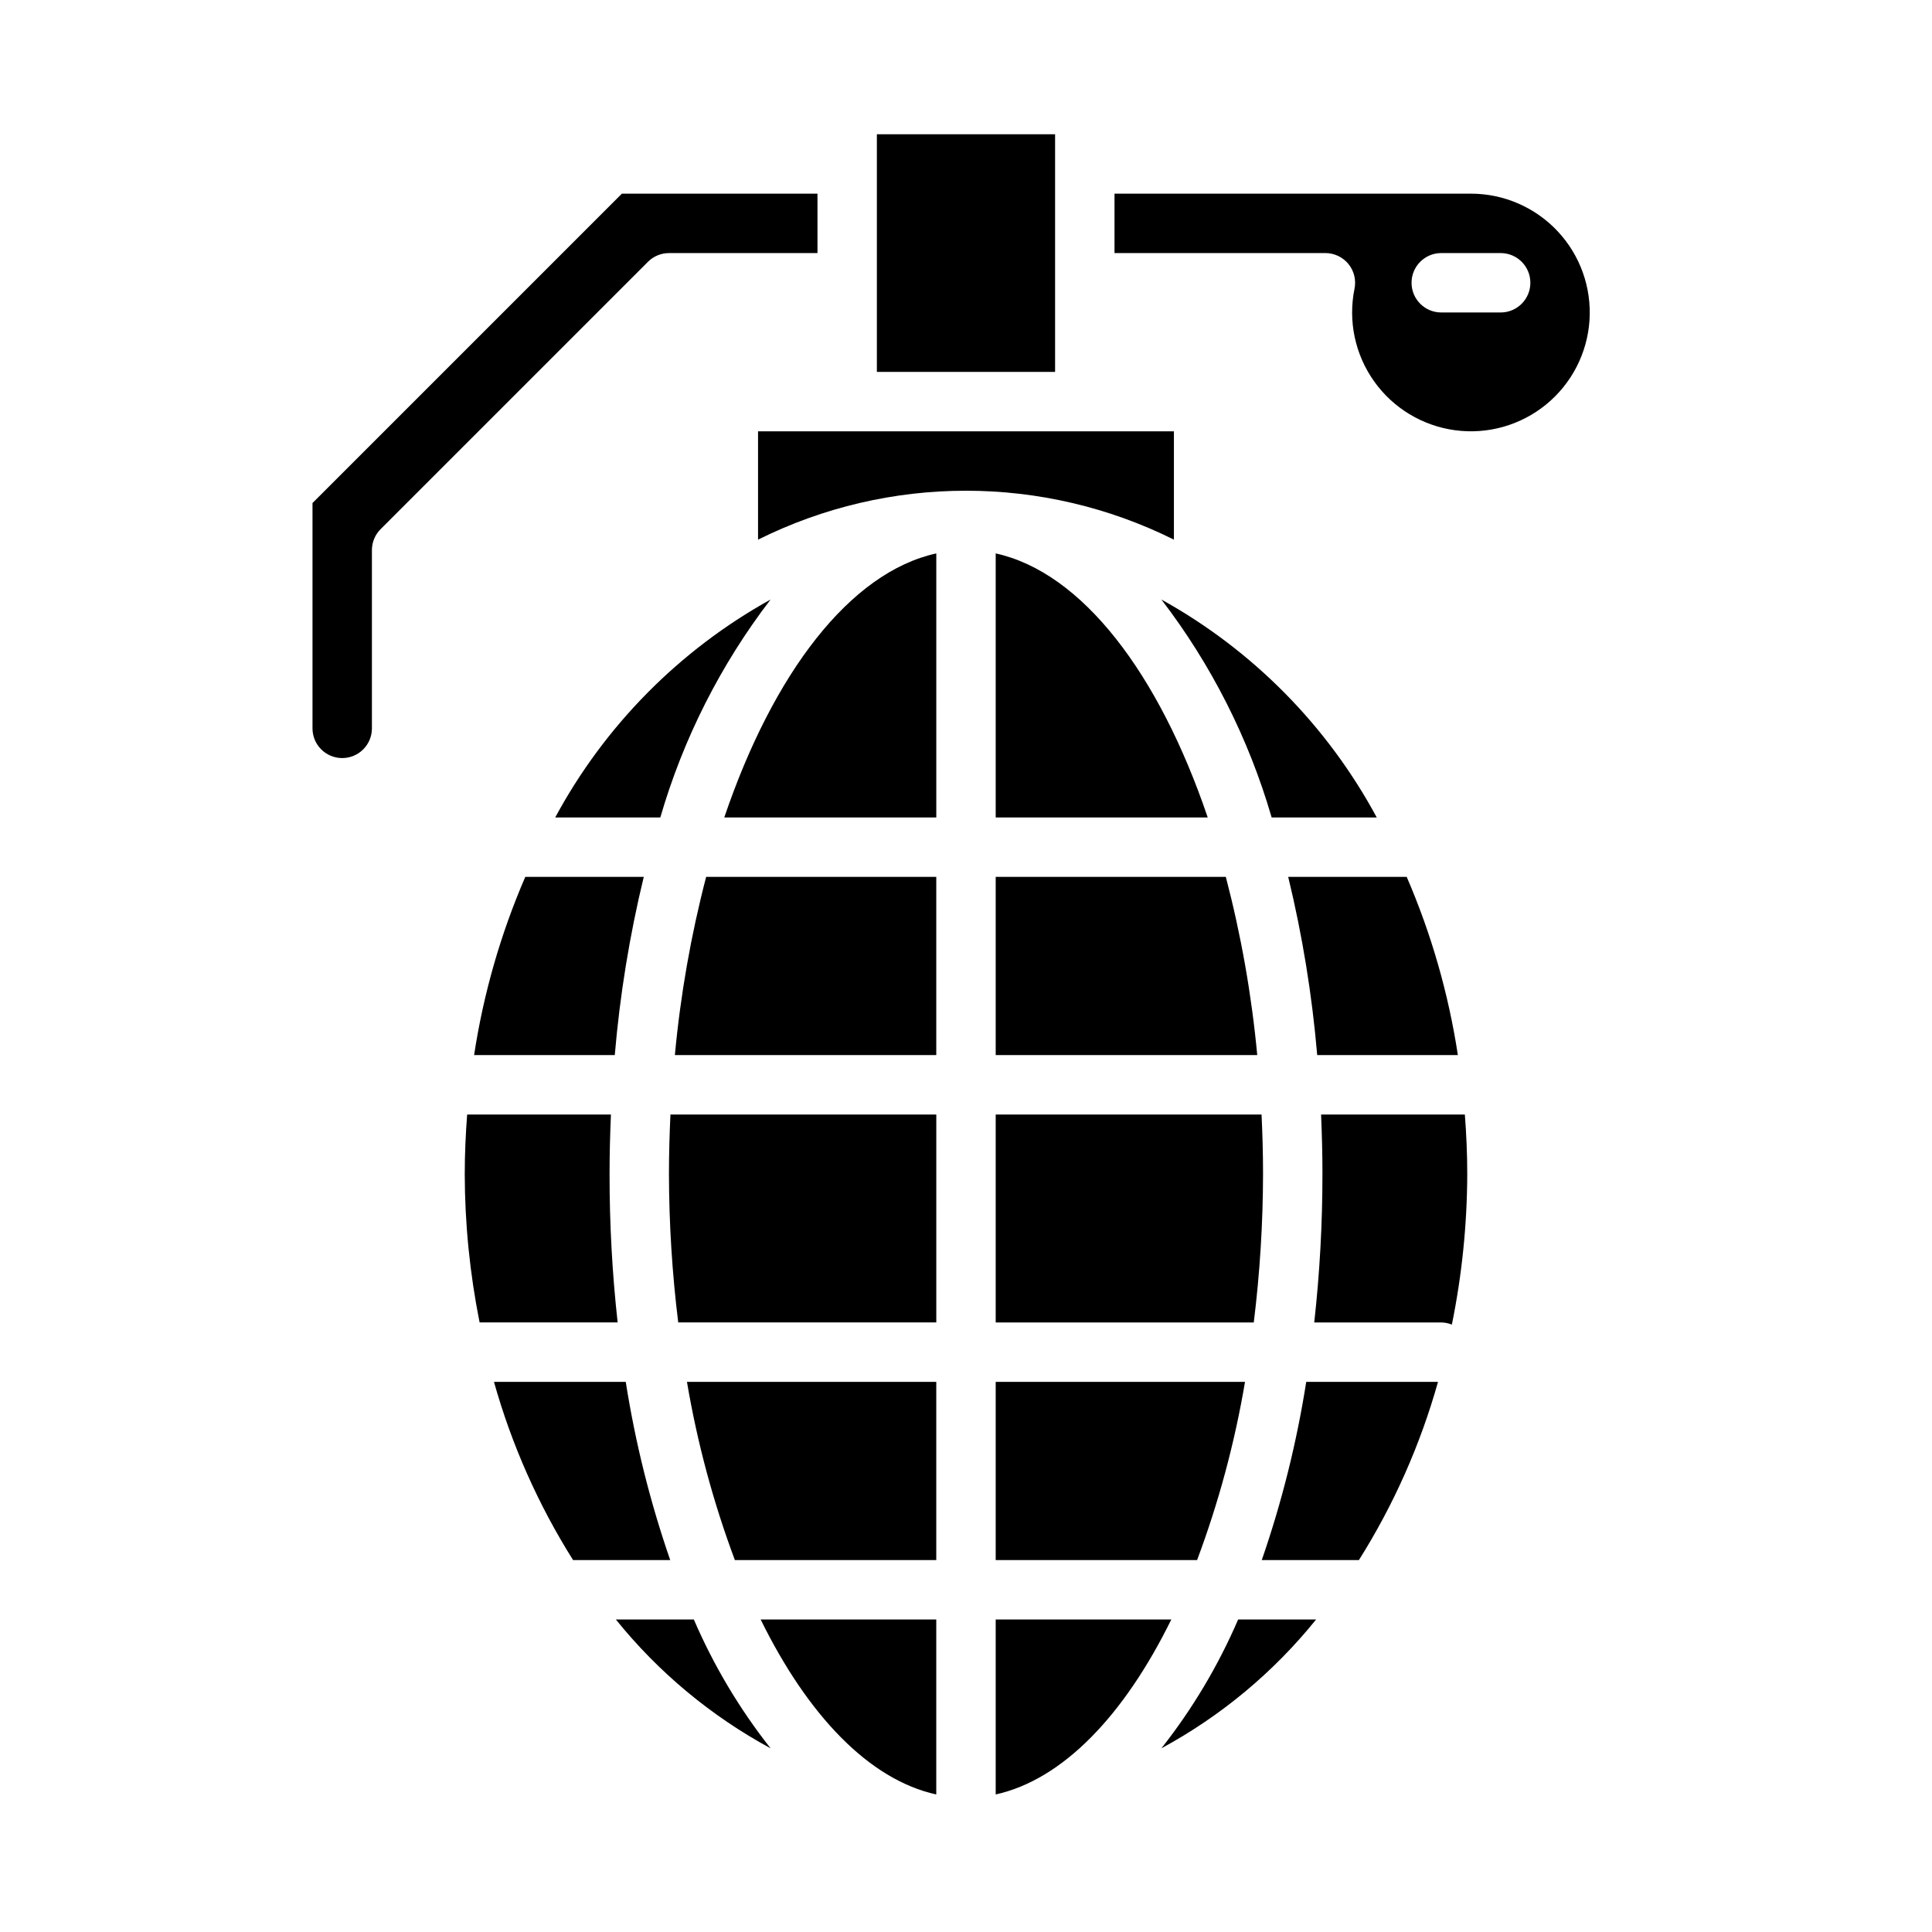
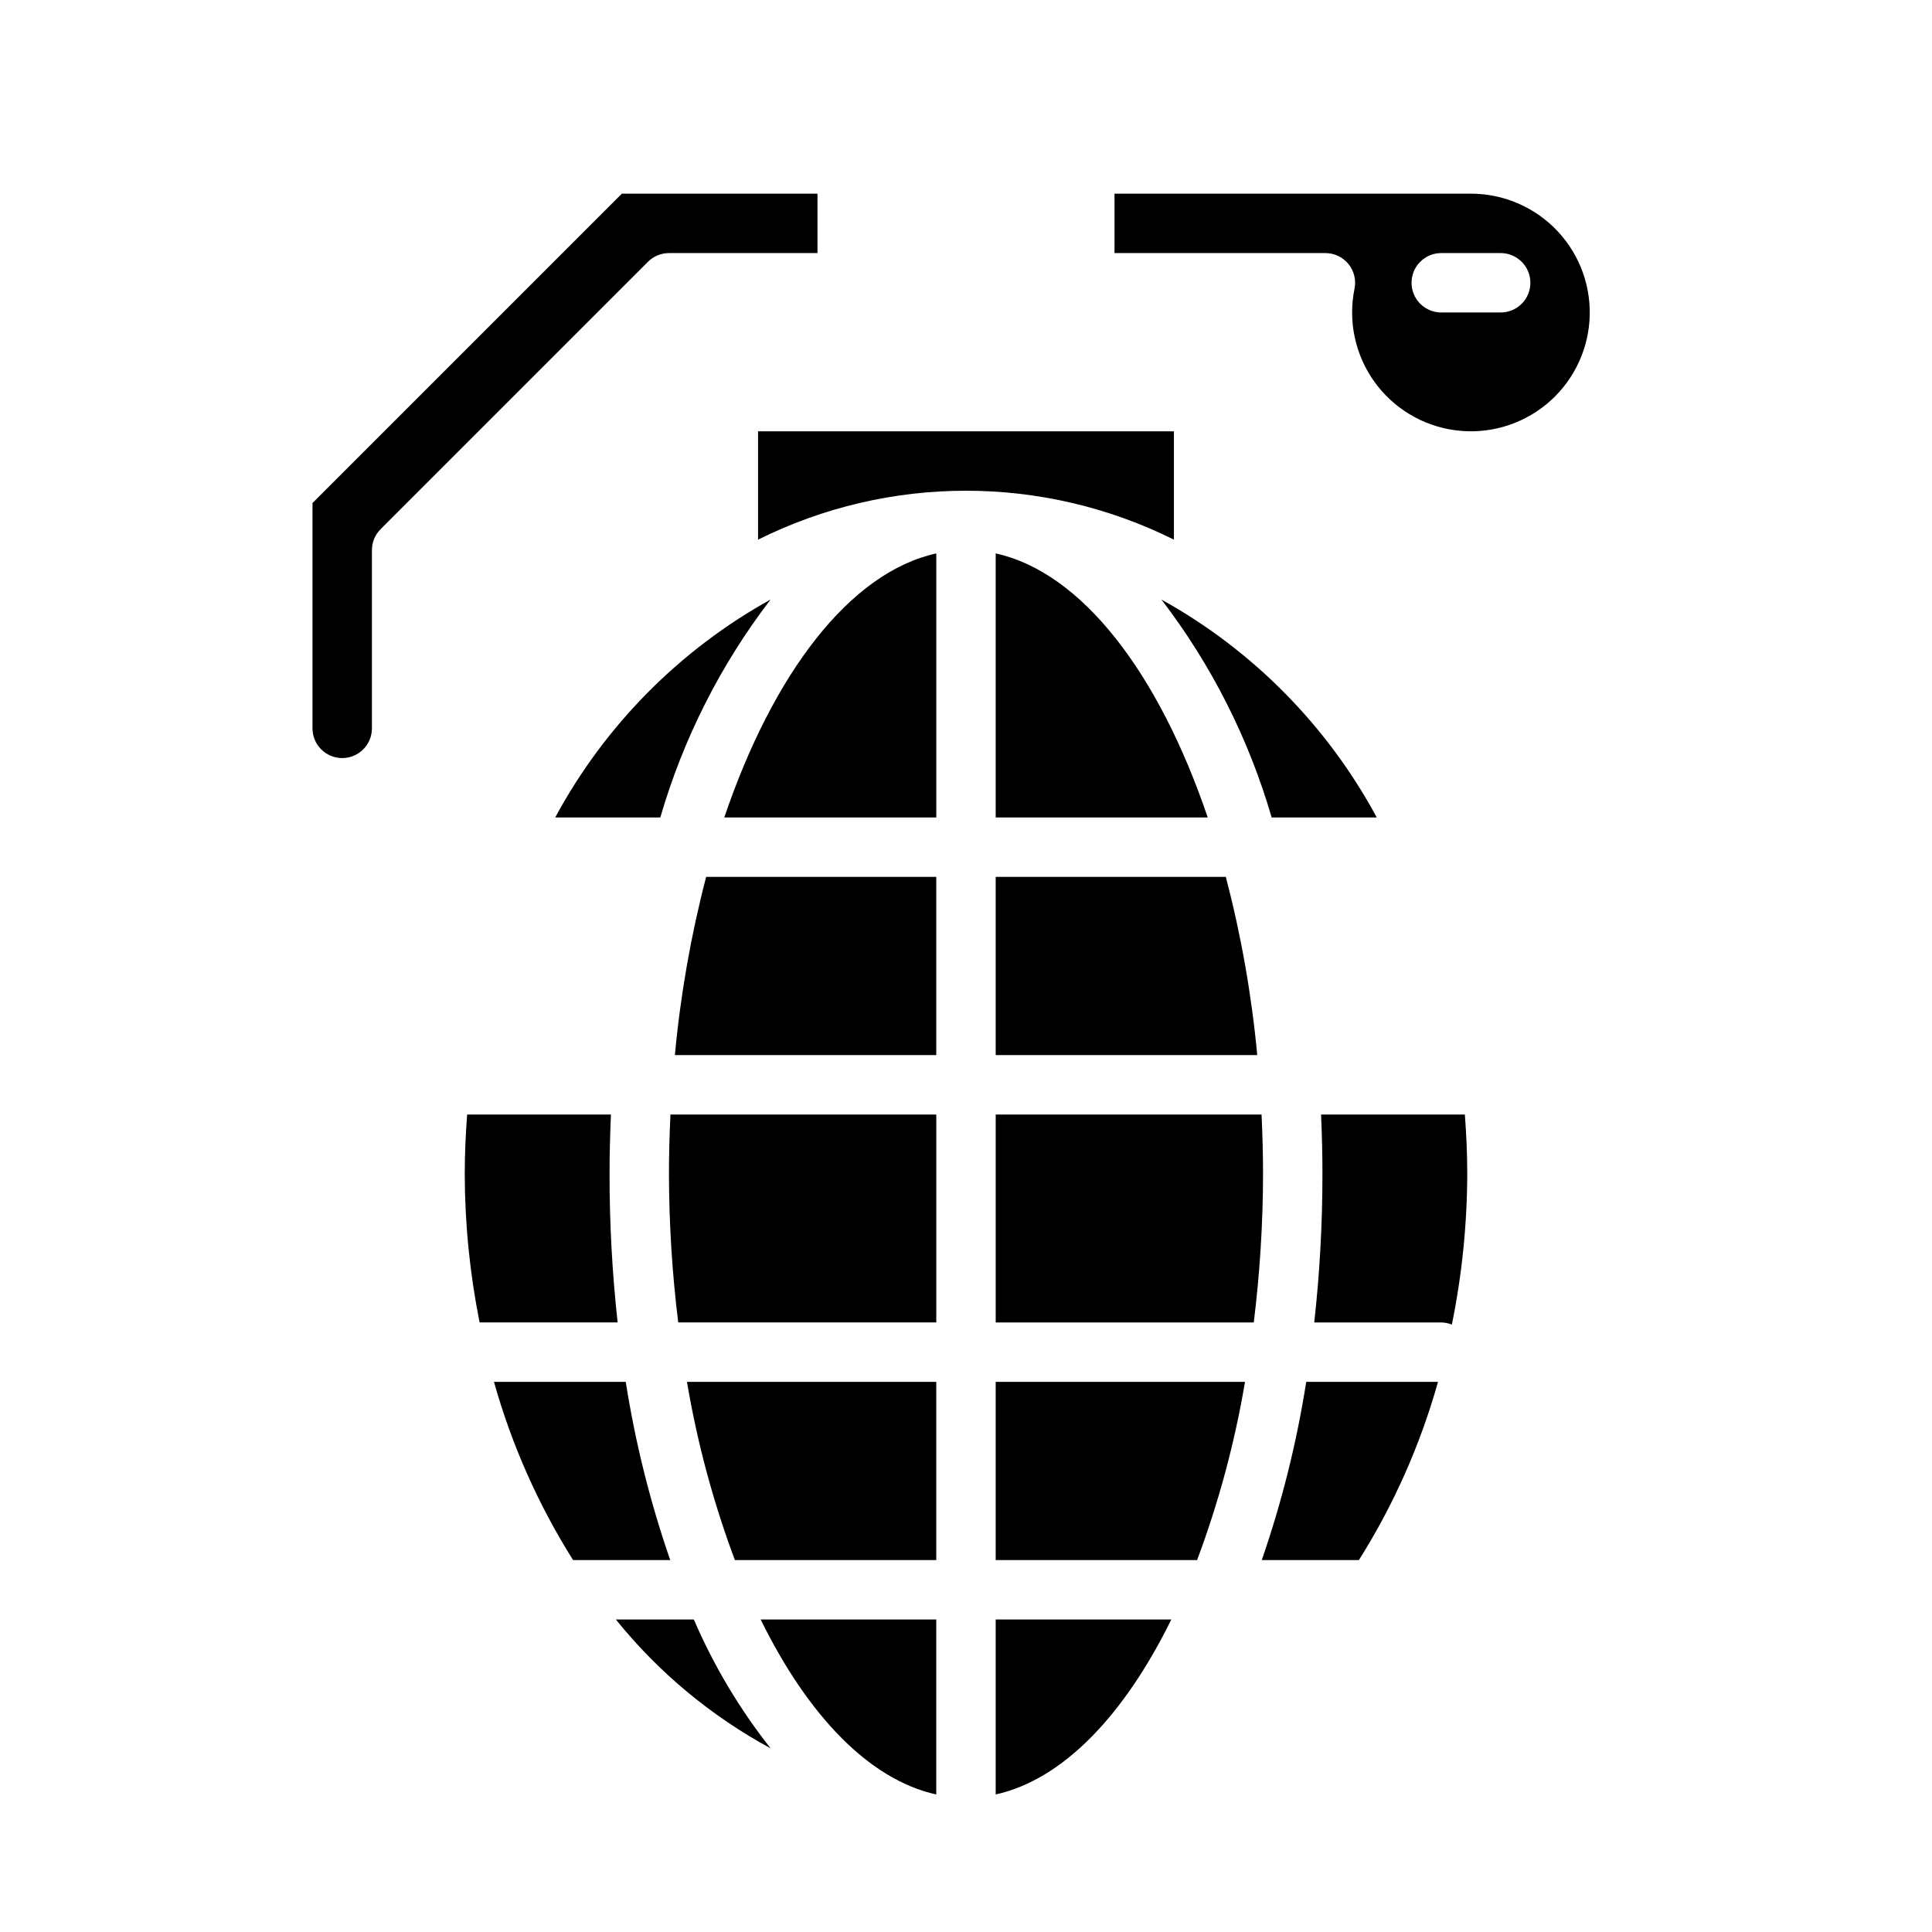
<svg xmlns="http://www.w3.org/2000/svg" fill="#000000" width="800px" height="800px" version="1.1" viewBox="144 144 512 512">
  <g>
    <path d="m392.12 619.55v-46.367h-46.539c12.453 25.34 28.711 42.445 46.539 46.367z" />
    <path d="m321.28 455.1c0.023 13.16 0.844 26.305 2.457 39.359h68.391v-55.102h-70.453c-0.242 5.195-0.395 10.438-0.395 15.742z" />
    <path d="m335.94 360.64h56.188v-69.98c-22.922 5.039-43.246 31.828-56.188 69.98z" />
    <path d="m322.85 423.61h69.273v-47.23h-60.984c-4.039 15.492-6.812 31.289-8.289 47.23z" />
    <path d="m307.21 573.18c11.27 13.984 25.207 25.59 41.004 34.141-8.238-10.445-15.078-21.922-20.34-34.141z" />
-     <path d="m269.64 423.61h37.281c1.355-15.914 3.922-31.707 7.684-47.23h-31.398c-6.531 15.098-11.09 30.973-13.566 47.23z" />
    <path d="m321.28 211.07h39.359v-15.746h-51.844l-81.98 81.98v59.719c0 4.348 3.527 7.871 7.875 7.871s7.871-3.523 7.871-7.871v-47.234c0-2.086 0.828-4.09 2.305-5.562l70.848-70.848v-0.004c1.477-1.477 3.481-2.305 5.566-2.305z" />
    <path d="m348.21 302.88c-24.156 13.391-43.965 33.438-57.07 57.754h27.852c6.07-20.898 15.98-40.484 29.219-57.754z" />
-     <path d="m376.38 179.58h47.23v62.977h-47.23z" />
    <path d="m455.1 258.3h-110.21v28.711c34.703-17.285 75.504-17.285 110.21 0z" />
    <path d="m305.54 455.1c0-5.312 0.141-10.555 0.363-15.742h-38.102c-0.395 5.188-0.637 10.43-0.637 15.742h-0.004c0.027 13.219 1.348 26.402 3.938 39.359h36.582c-1.441-13.07-2.156-26.207-2.141-39.359z" />
    <path d="m309.83 510.21h-34.922c4.68 16.672 11.742 32.578 20.965 47.23h25.742c-5.32-15.363-9.262-31.168-11.785-47.23z" />
    <path d="m338.75 557.44h53.371v-47.23h-66.07c2.723 16.113 6.973 31.93 12.699 47.23z" />
    <path d="m478.38 557.44h25.742c9.227-14.652 16.285-30.559 20.965-47.23h-34.922c-2.523 16.062-6.465 31.867-11.785 47.23z" />
    <path d="m407.87 573.18v46.367c17.832-3.938 34.086-21.027 46.539-46.367z" />
-     <path d="m451.78 607.32c15.797-8.551 29.734-20.156 41.004-34.141h-20.664c-5.262 12.219-12.098 23.695-20.34 34.141z" />
    <path d="m533.82 195.32h-94.465v15.746h55.891c2.363 0 4.602 1.062 6.098 2.891 1.496 1.832 2.09 4.238 1.617 6.555-1.742 8.543 0.133 17.426 5.18 24.531 5.047 7.109 12.816 11.805 21.457 12.973 8.637 1.168 17.375-1.301 24.129-6.812 6.75-5.512 10.918-13.578 11.504-22.277 0.586-8.699-2.461-17.25-8.414-23.617-5.953-6.367-14.281-9.984-22.996-9.988zm7.871 31.488h-15.746c-4.348 0-7.871-3.523-7.871-7.871s3.523-7.871 7.871-7.871h15.746c4.348 0 7.871 3.523 7.871 7.871s-3.523 7.871-7.871 7.871z" />
    <path d="m451.78 302.88c13.238 17.27 23.148 36.855 29.219 57.754h27.852c-13.102-24.316-32.91-44.363-57.07-57.754z" />
    <path d="m494.1 439.36c0.219 5.188 0.363 10.43 0.363 15.742h-0.004c0.008 13.152-0.719 26.293-2.172 39.359h33.66c0.965 0.016 1.918 0.207 2.812 0.57 2.676-13.145 4.039-26.516 4.078-39.93 0-5.312-0.242-10.555-0.637-15.742z" />
    <path d="m478.72 455.1c0-5.305-0.148-10.547-0.395-15.742h-70.453v55.105h68.391v-0.004c1.613-13.055 2.434-26.199 2.457-39.359z" />
-     <path d="m530.35 423.61c-2.477-16.258-7.035-32.133-13.562-47.23h-31.402c3.762 15.523 6.332 31.316 7.684 47.23z" />
    <path d="m407.87 290.66v69.98h56.191c-12.941-38.152-33.27-64.941-56.191-69.98z" />
    <path d="m407.87 557.44h53.371c5.727-15.301 9.98-31.117 12.699-47.23h-66.07z" />
    <path d="m407.87 423.61h69.312c-1.488-15.941-4.273-31.738-8.328-47.23h-60.984z" />
  </g>
</svg>